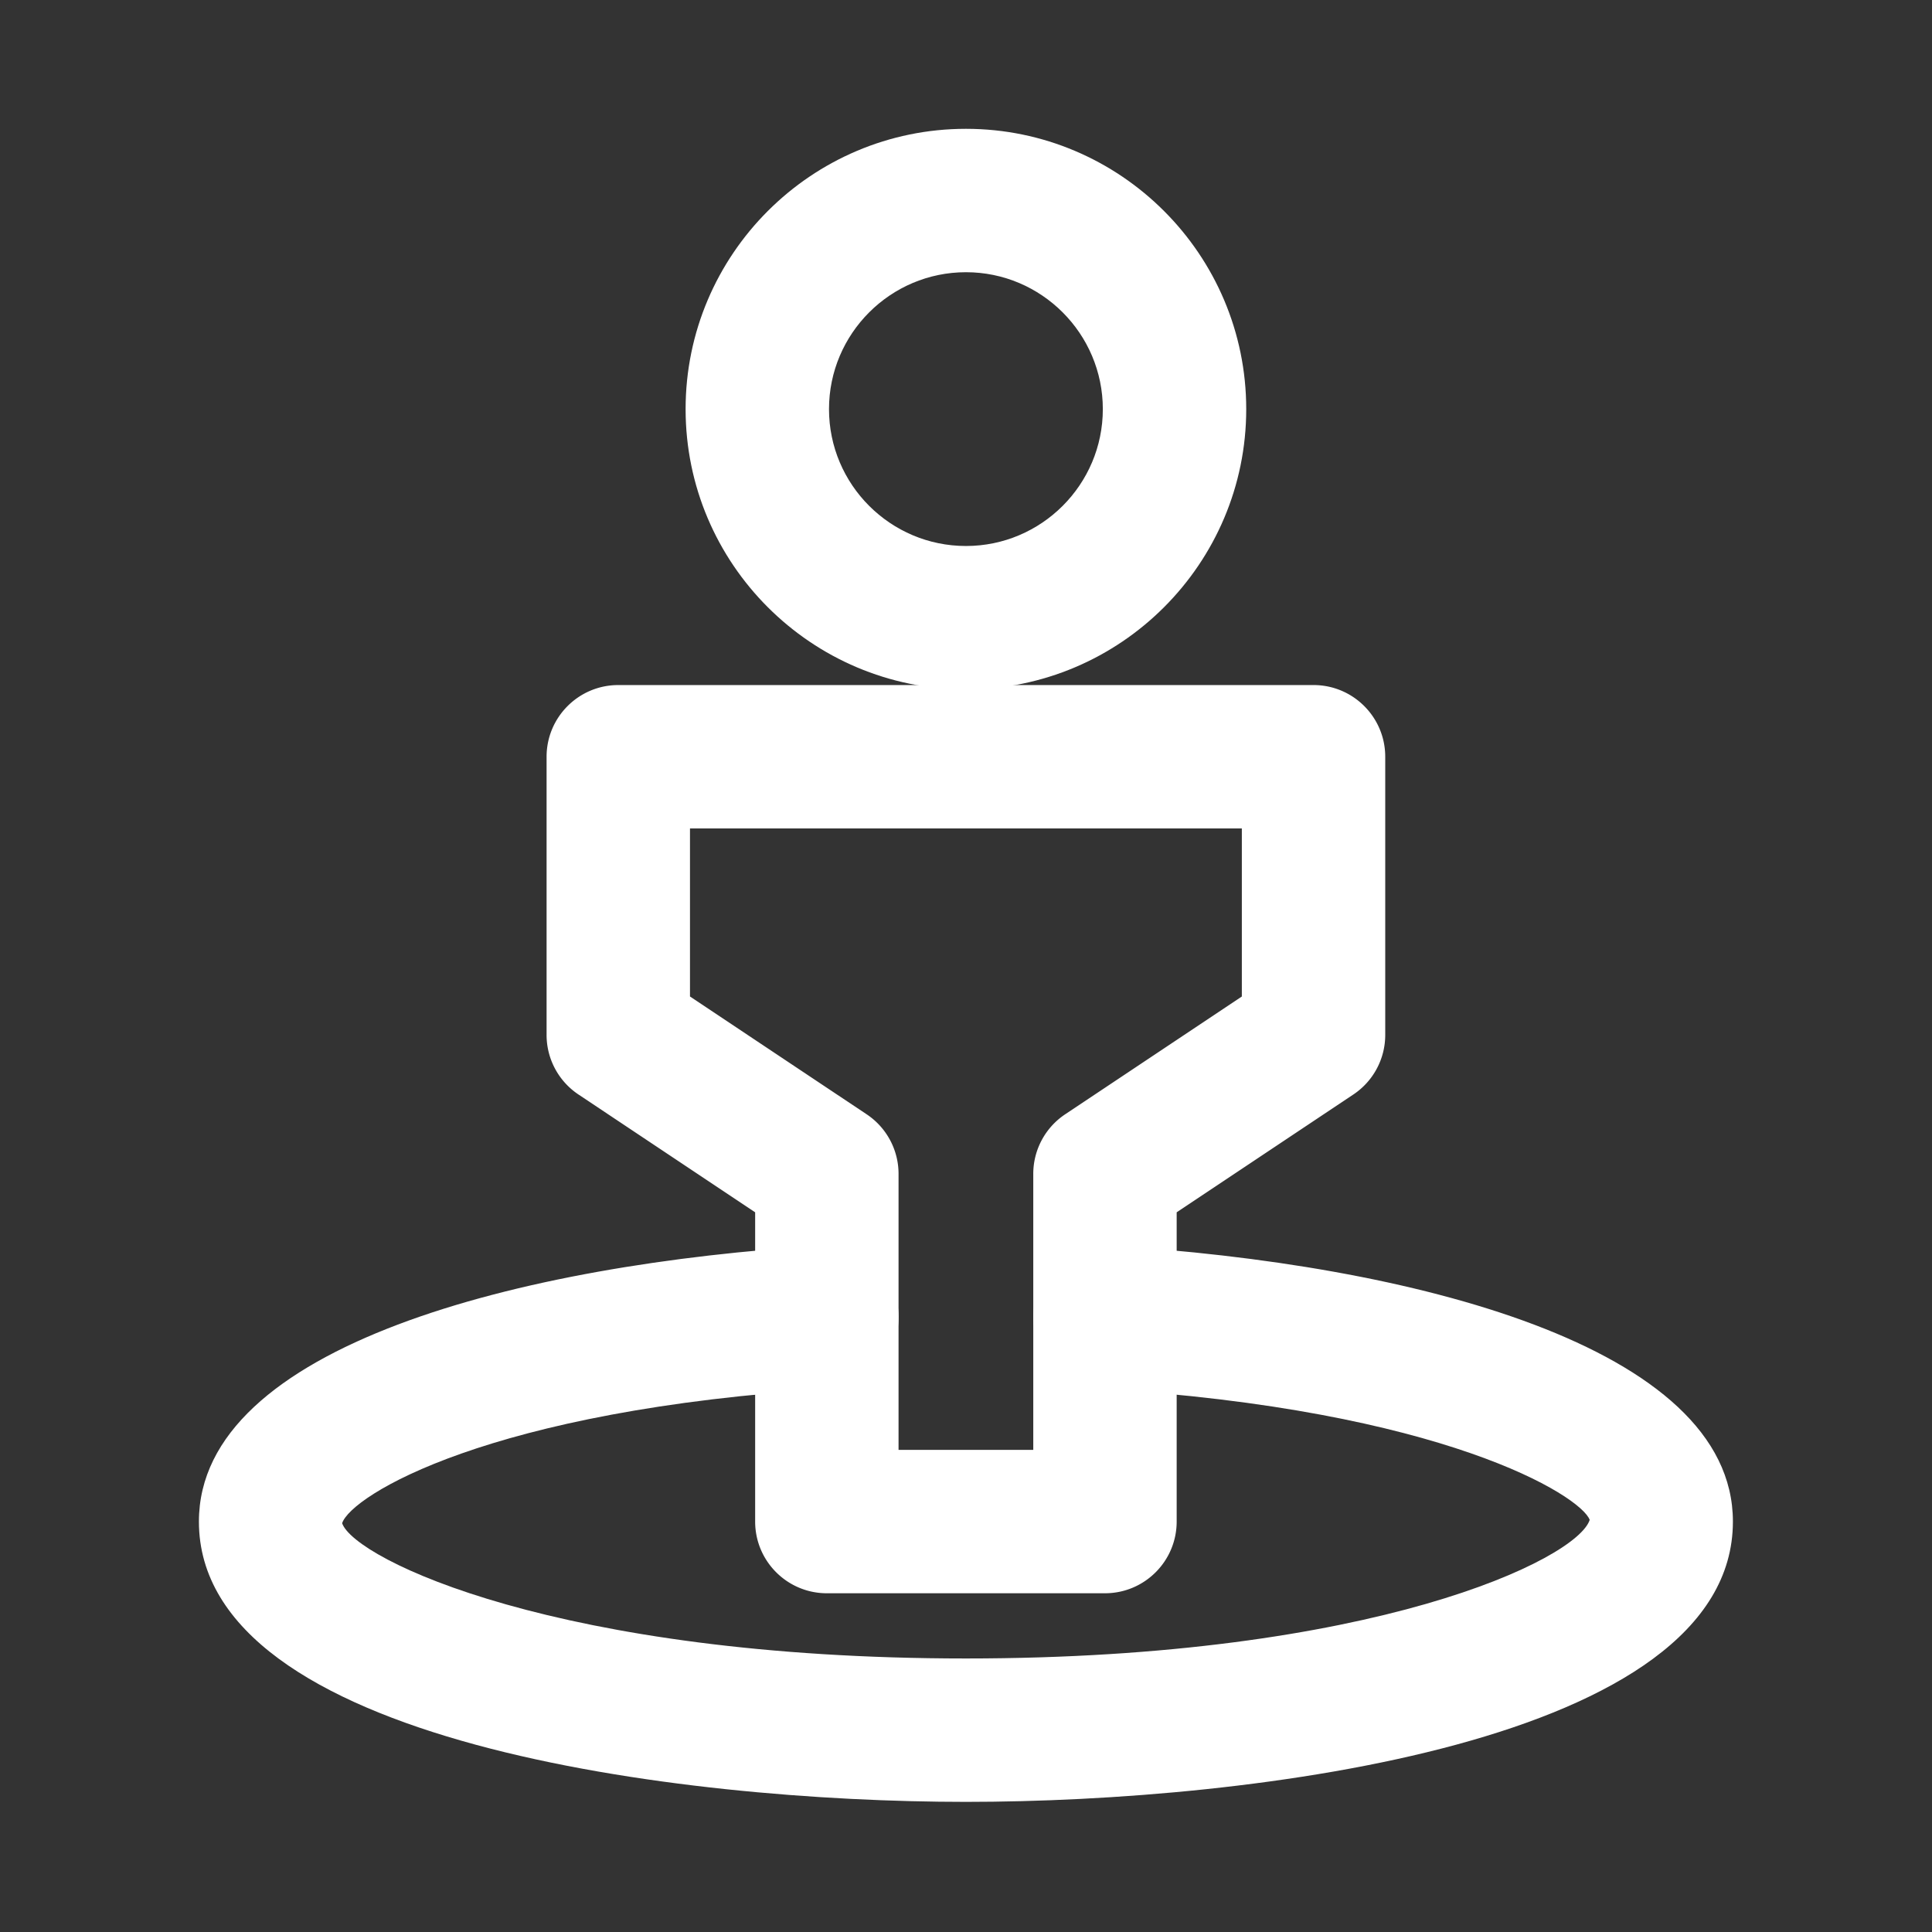
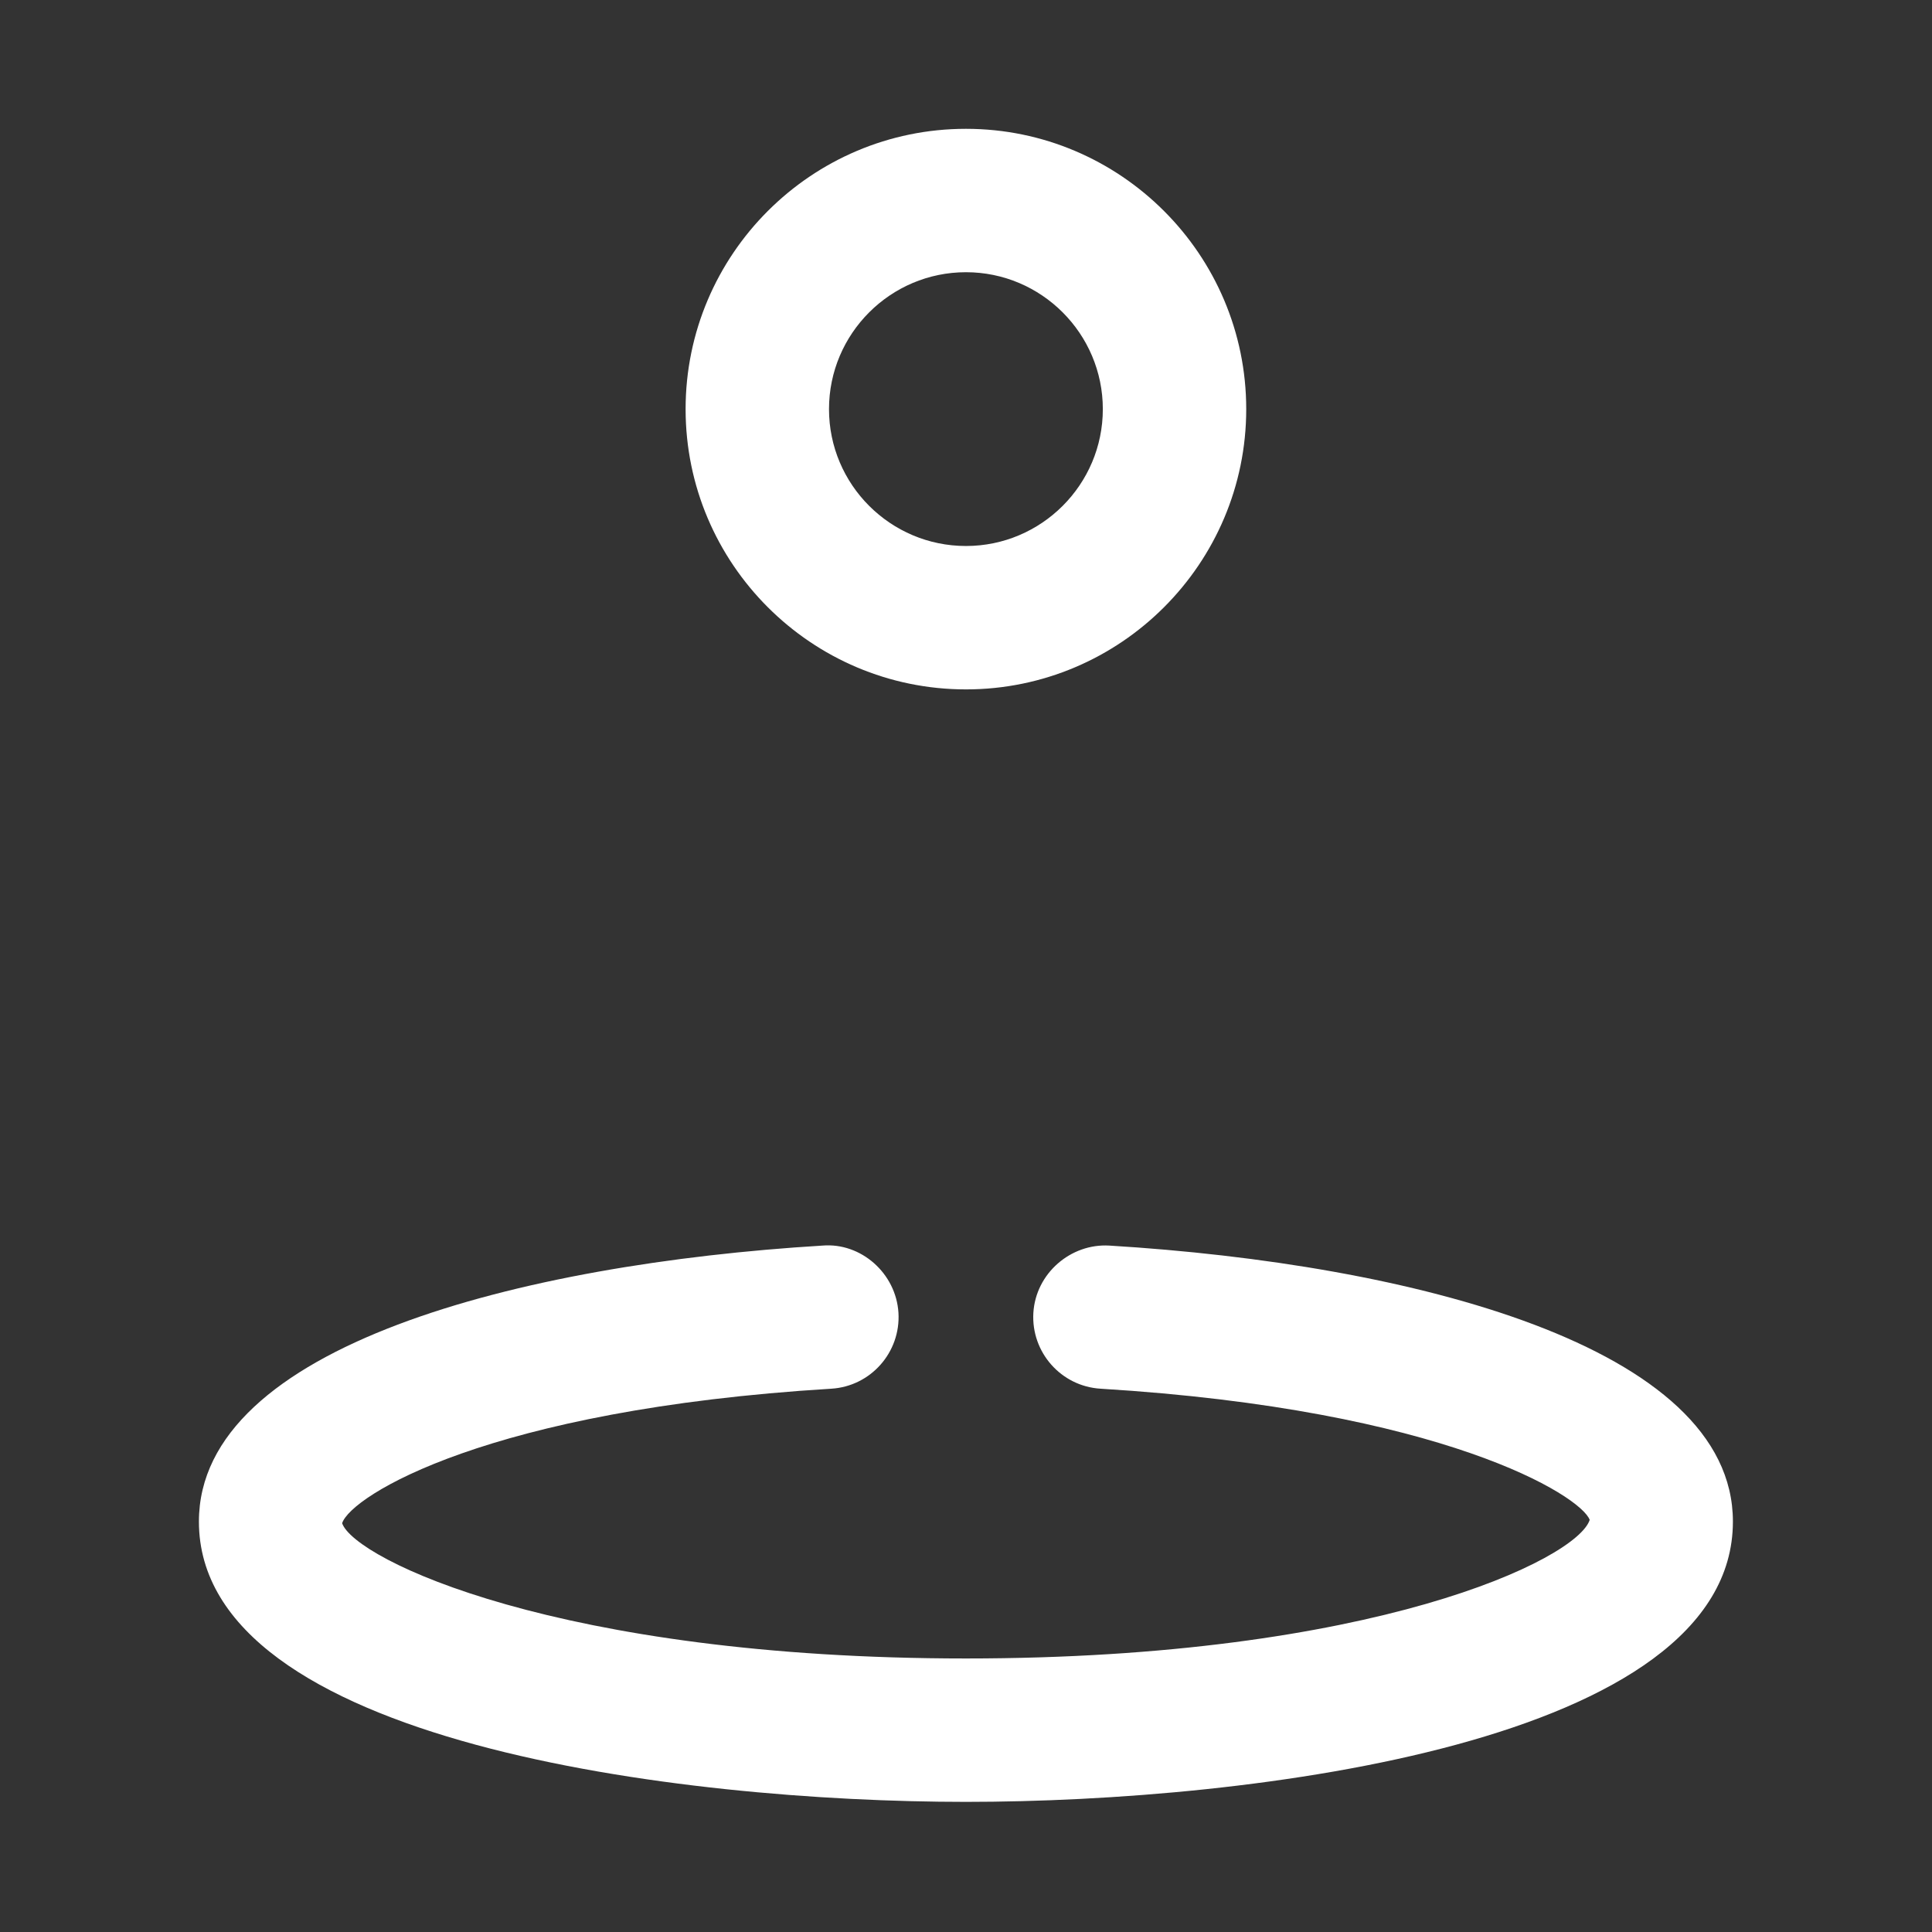
<svg xmlns="http://www.w3.org/2000/svg" t="1576048512960" class="icon" viewBox="0 0 1024 1024" version="1.1" p-id="8272" width="100" height="100">
  <rect x="0" y="0" width="1024" height="1024" fill="#333333" stroke="none" />
  <defs>
    <style type="text/css" />
  </defs>
-   <path d="M511.979 955.031c-151.022 0-406.55-31.298-406.55-148.572 0-93.003 170.715-136.548 330.495-146.271 20.387-1.707 38.992 14.647 40.279 35.627 1.237 20.931-14.697 38.968-35.627 40.229-181.8 11.084-254.588 56.806-259.24 71.305 6.68 19.126 114.8 71.675 330.644 71.675 215.795 0 323.914-52.551 330.594-73.457-4.651-12.717-77.441-58.439-259.24-69.523-20.932-1.262-36.865-19.299-35.627-40.229 1.286-20.956 19.843-36.84 40.279-35.627 159.78 9.723 330.495 53.268 330.495 146.271-0.001 117.274-255.53 148.572-406.501 148.572z" p-id="8273" fill="#ffffff" />
-   <path d="M585.658 844.462H438.248c-20.981 0-38.003-17.022-38.003-38.003V642.547l-93.621-62.423a37.951 37.951 0 0 1-16.923-31.619V401.096c0-20.981 17.022-38.003 38.003-38.003h368.498c20.981 0 38.003 17.022 38.003 38.003V548.505a37.949 37.949 0 0 1-16.923 31.619l-93.621 62.423v163.911c0.002 20.981-17.021 38.004-38.001 38.004z m-109.406-76.006h71.403V622.21a37.949 37.949 0 0 1 16.923-31.619l93.621-62.423v-89.069H365.707v89.069l93.621 62.423a37.951 37.951 0 0 1 16.923 31.619v146.246z" p-id="8274" fill="#ffffff" />
+   <path d="M511.979 955.031c-151.022 0-406.55-31.298-406.55-148.572 0-93.003 170.715-136.548 330.495-146.271 20.387-1.707 38.992 14.647 40.279 35.627 1.237 20.931-14.697 38.968-35.627 40.229-181.8 11.084-254.588 56.806-259.24 71.305 6.68 19.126 114.8 71.675 330.644 71.675 215.795 0 323.914-52.551 330.594-73.457-4.651-12.717-77.441-58.439-259.24-69.523-20.932-1.262-36.865-19.299-35.627-40.229 1.286-20.956 19.843-36.84 40.279-35.627 159.78 9.723 330.495 53.268 330.495 146.271-0.001 117.274-255.53 148.572-406.501 148.572" p-id="8273" fill="#ffffff" />
  <path d="M511.979 365.394c-81.943 0-148.596-66.628-148.596-148.547S430.034 68.275 511.979 68.275c81.894 0 148.547 66.653 148.547 148.572s-66.654 148.547-148.547 148.547z m0-221.113c-40.032 0-72.591 32.56-72.591 72.567s32.56 72.542 72.591 72.542c39.982 0 72.542-32.535 72.542-72.542s-32.561-72.567-72.542-72.567z" p-id="8275" fill="#ffffff" />
</svg>